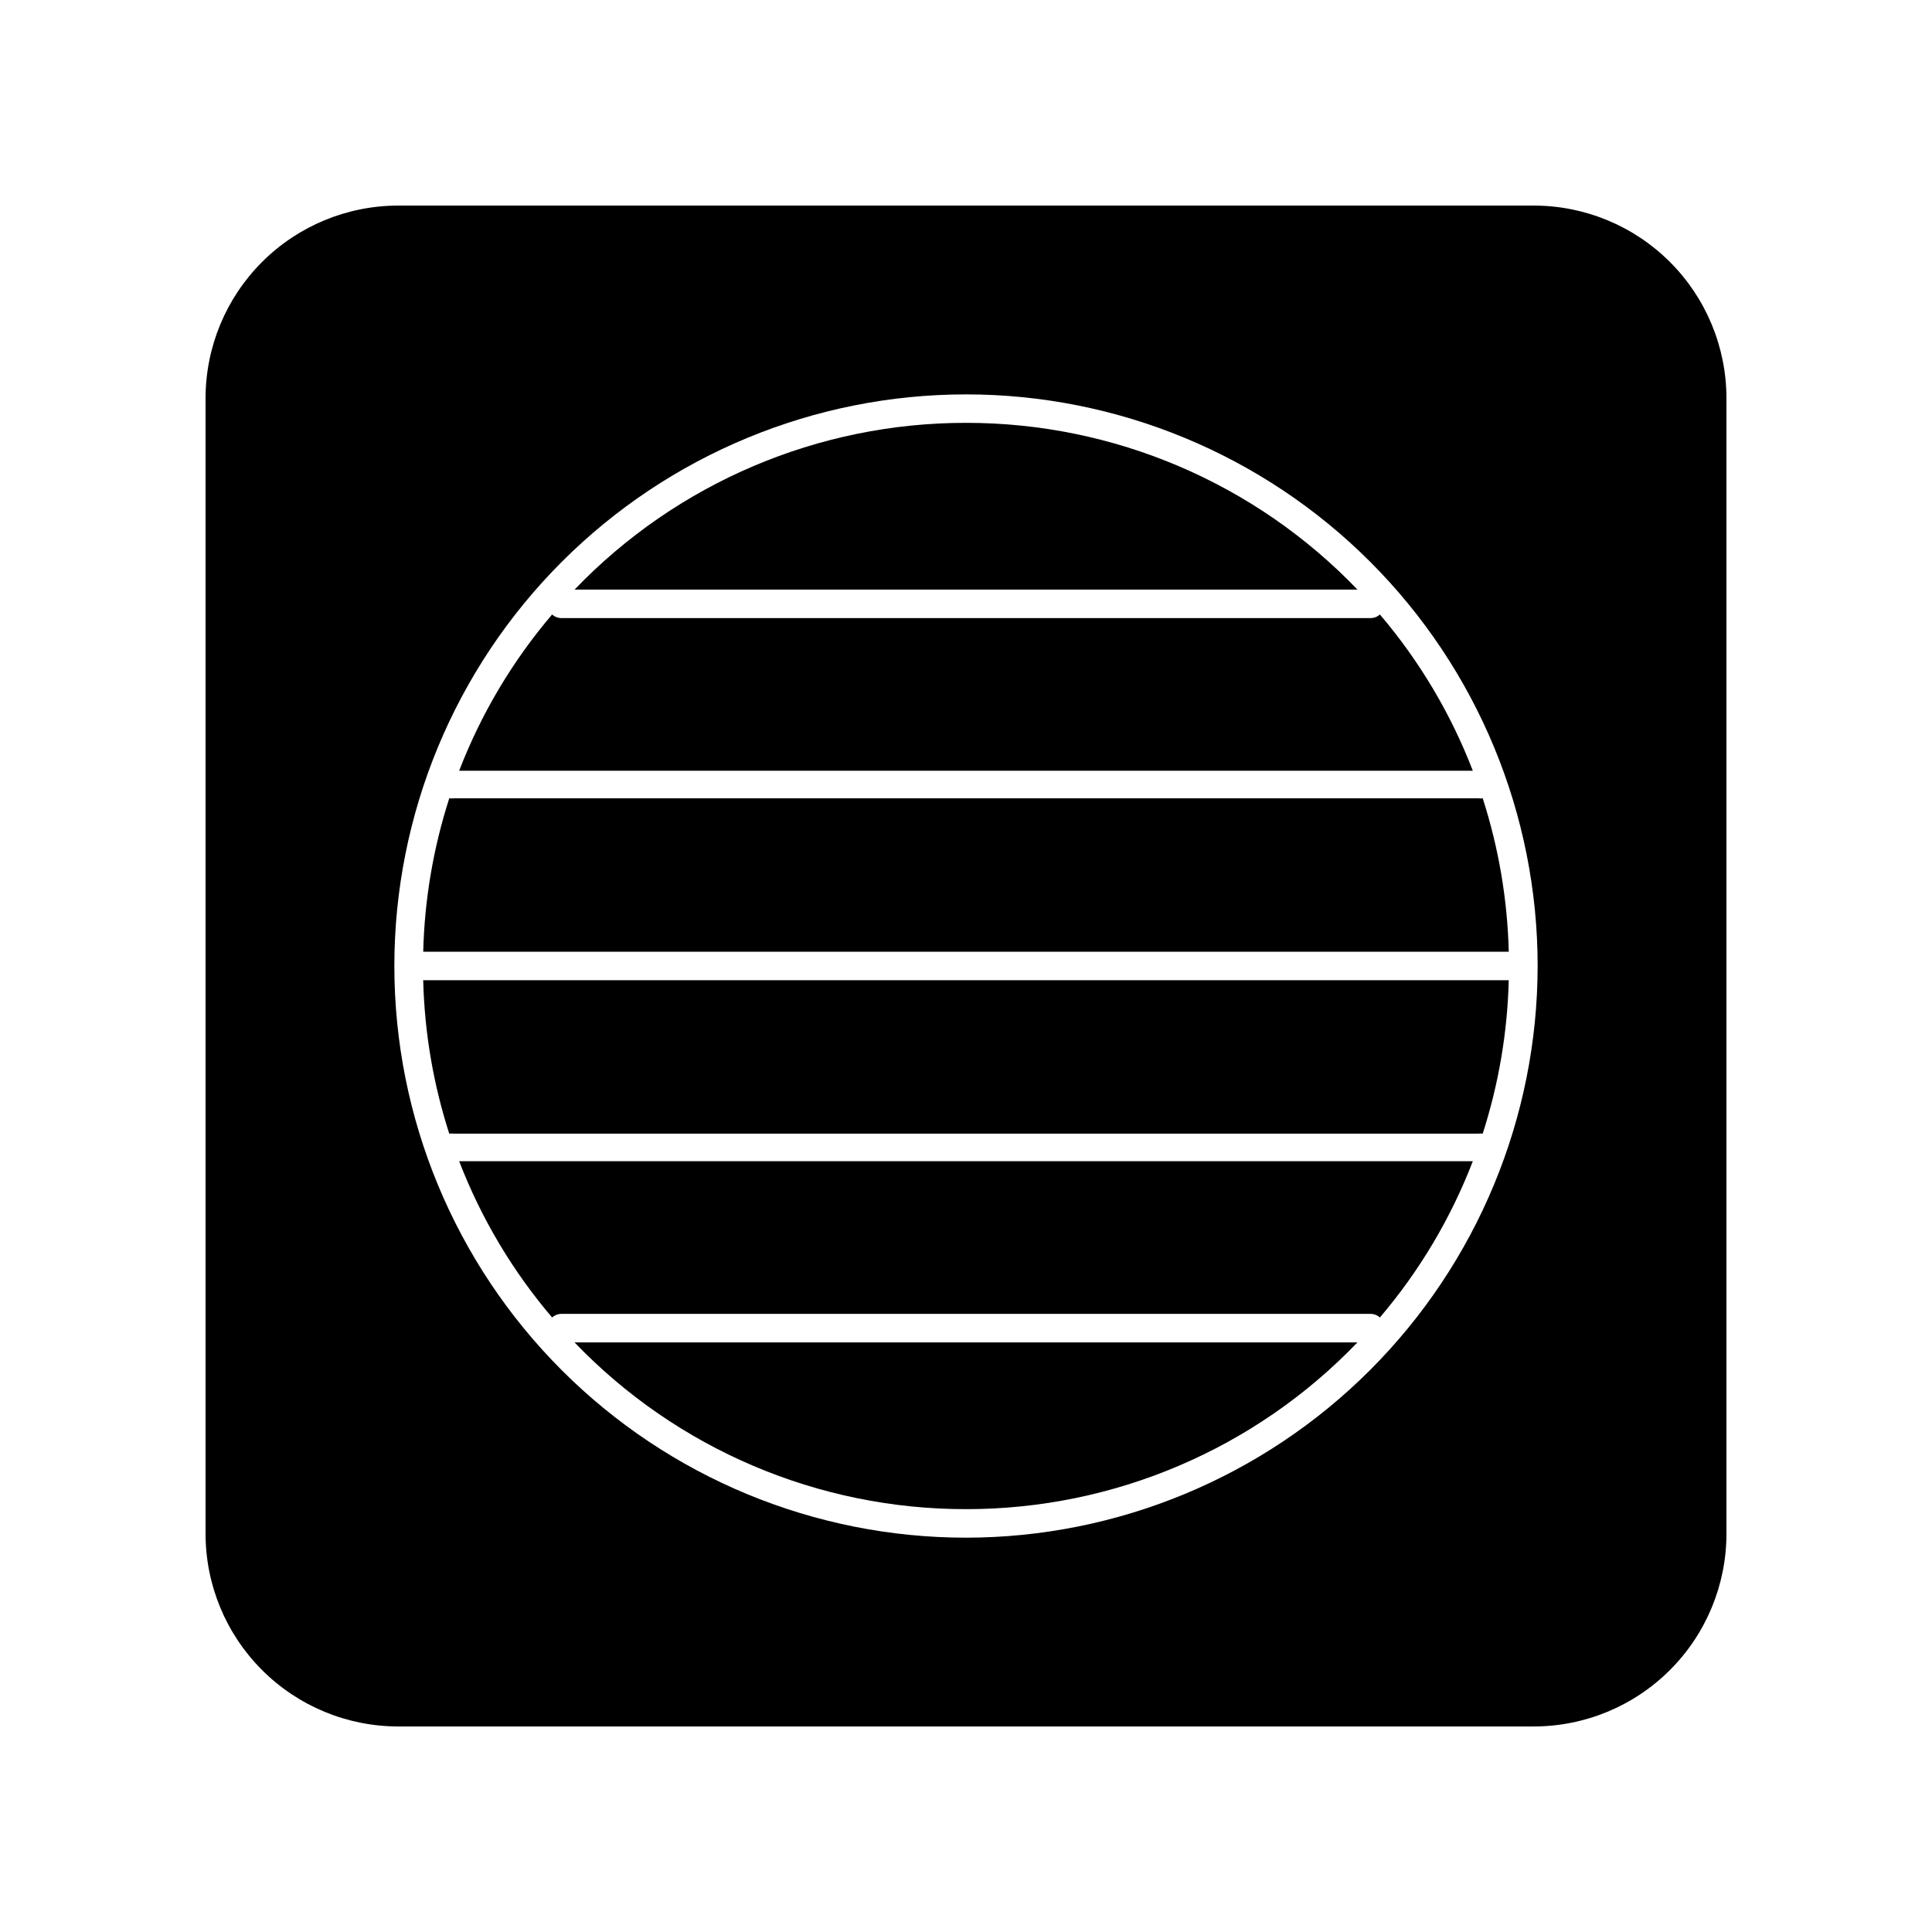
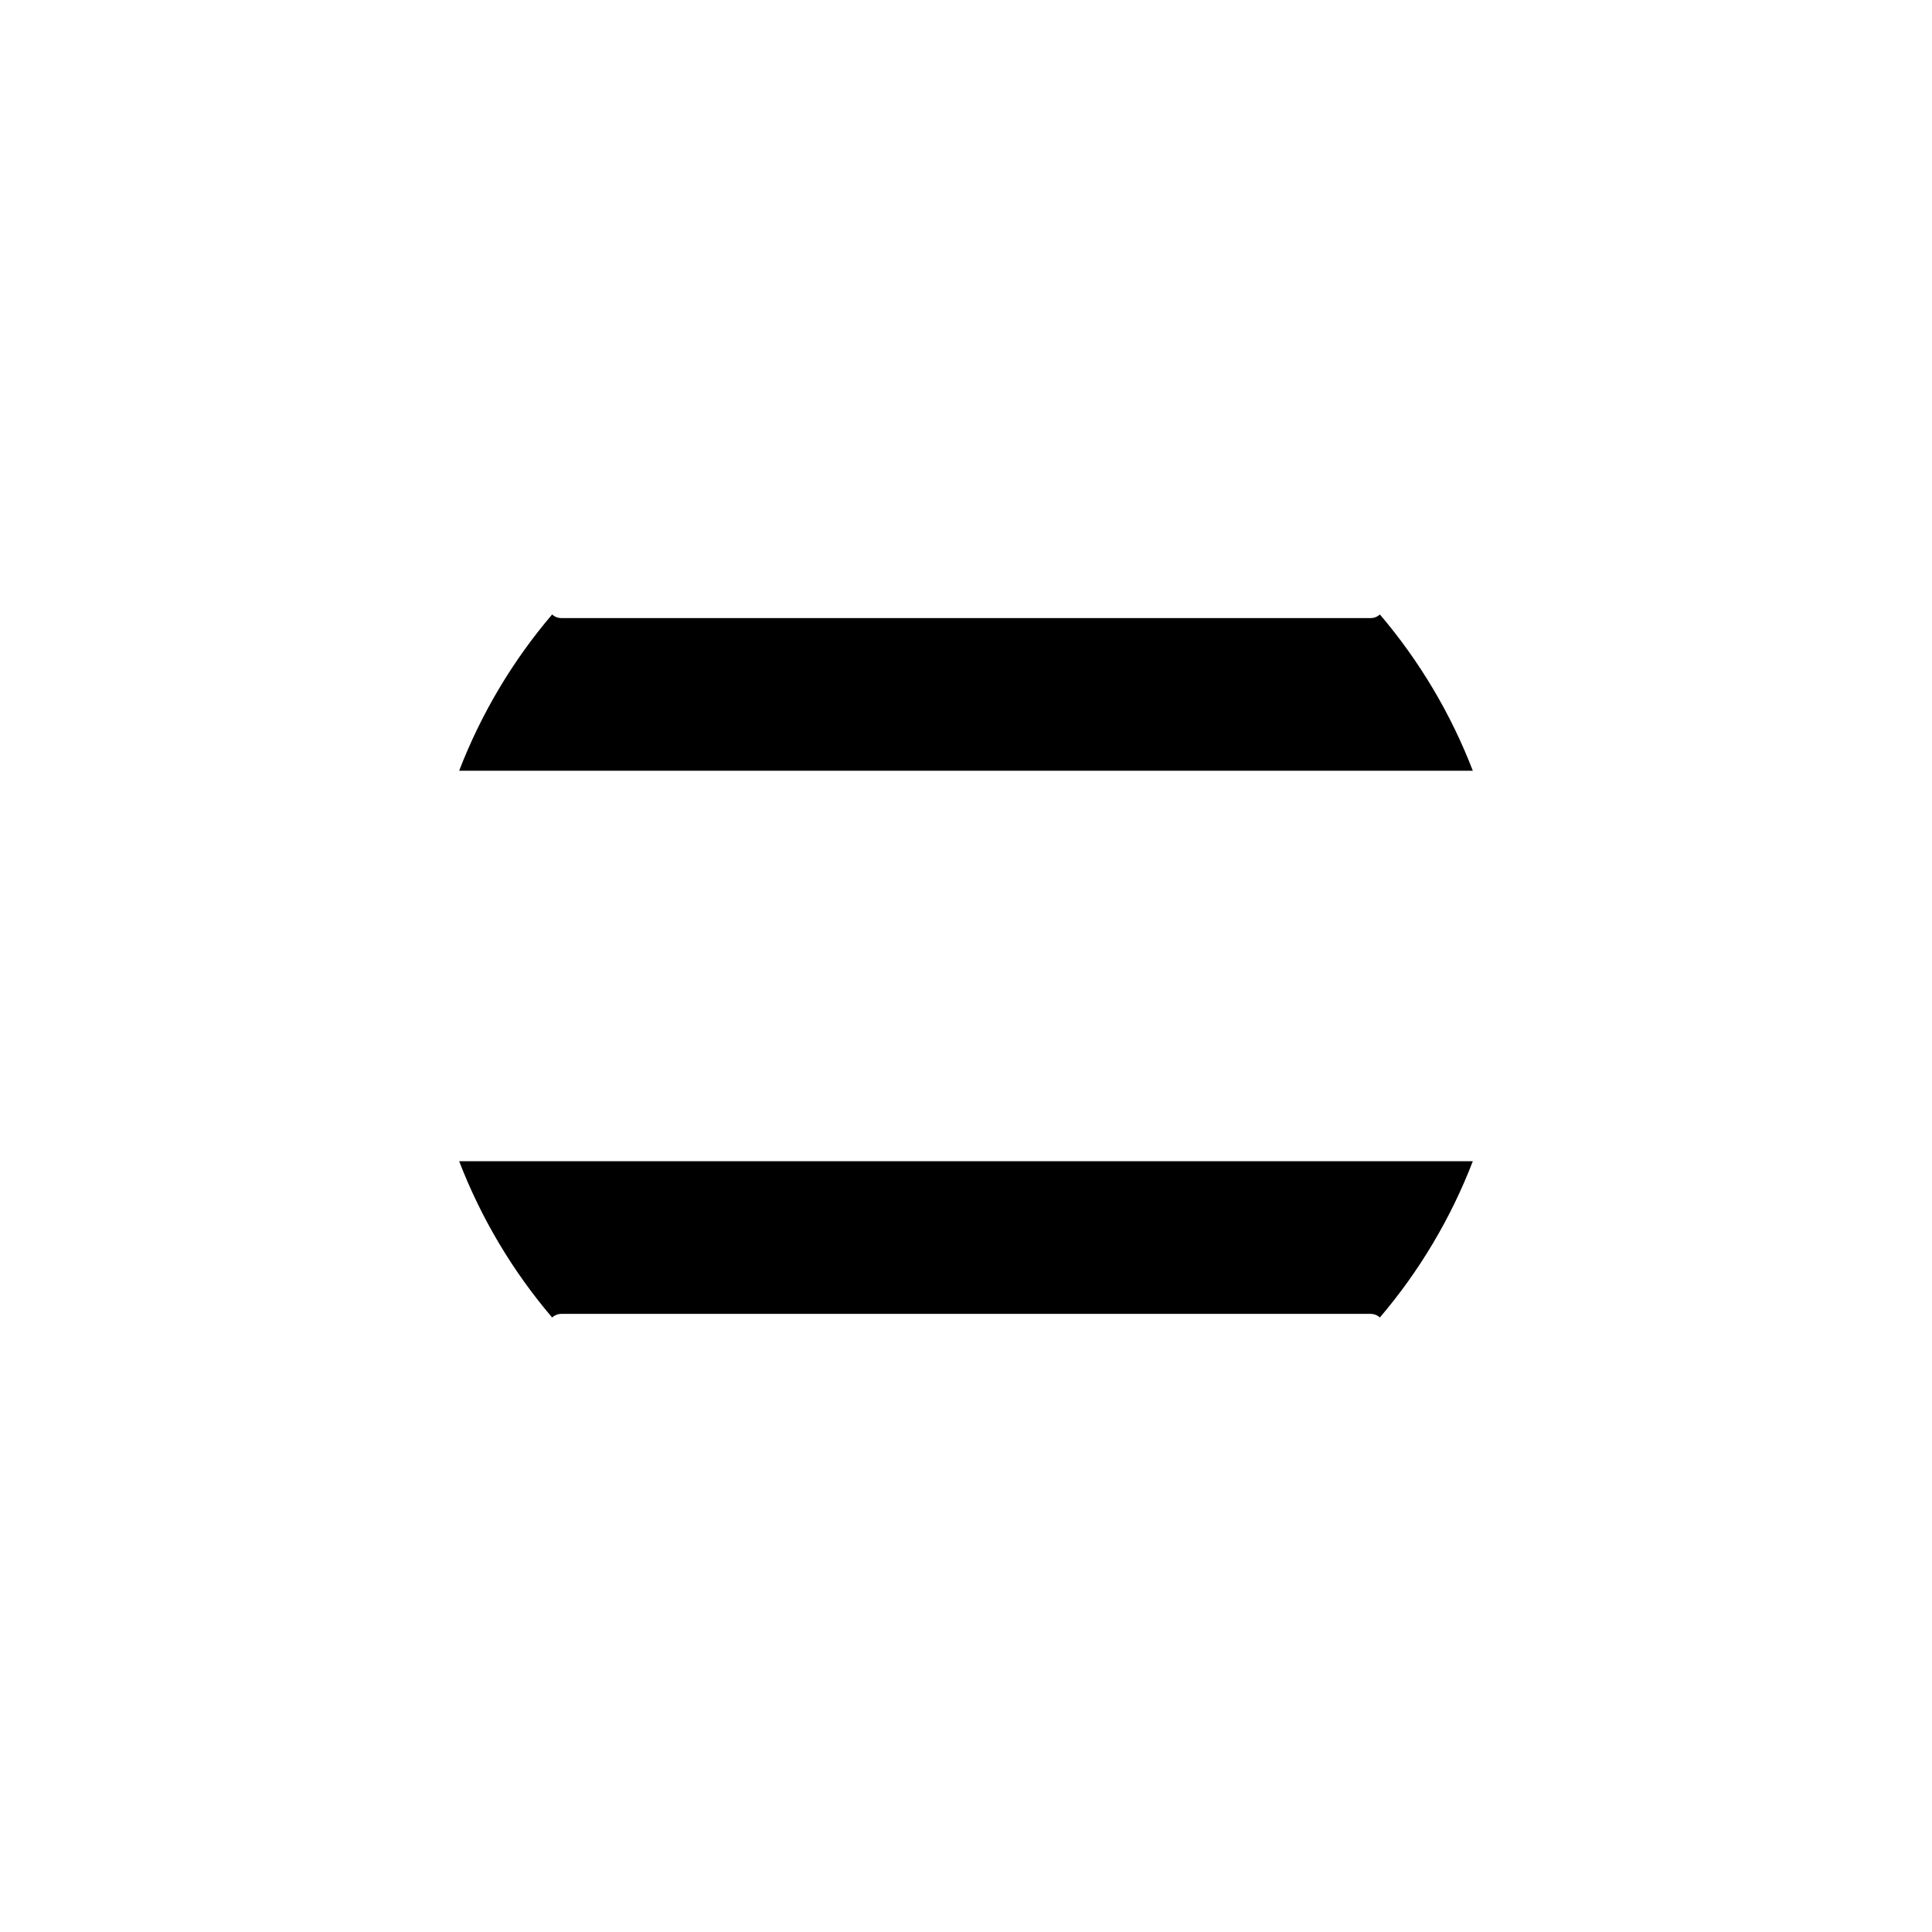
<svg xmlns="http://www.w3.org/2000/svg" fill="#000000" width="800px" height="800px" version="1.1" viewBox="144 144 512 512">
  <g>
-     <path d="m550.44 198.48h-300.88c-13.551 0-26.543 5.379-36.125 14.961s-14.961 22.574-14.961 36.125v300.88c0 13.547 5.379 26.543 14.961 36.121 9.582 9.582 22.574 14.965 36.125 14.965h300.88c13.547 0 26.543-5.383 36.121-14.965 9.582-9.578 14.965-22.574 14.965-36.121v-300.88c0-13.551-5.383-26.543-14.965-36.125-9.578-9.582-22.574-14.961-36.121-14.961zm-150.44 353.02c-40.18 0-78.715-15.961-107.12-44.371s-44.371-66.945-44.371-107.12c0-40.18 15.961-78.715 44.371-107.12s66.945-44.371 107.12-44.371c40.176 0 78.711 15.961 107.12 44.371s44.371 66.945 44.371 107.12c-0.039 40.164-16.012 78.676-44.414 107.08s-66.914 44.375-107.08 44.414z" />
-     <path d="m263.06 444.43c0.418-0.051 0.844-0.051 1.262 0h271.35c0.418-0.051 0.84-0.051 1.258 0 4.234-13.152 6.559-26.844 6.902-40.656h-287.68c0.344 13.812 2.668 27.504 6.902 40.656z" />
-     <path d="m263.06 355.56c-4.234 13.152-6.559 26.844-6.902 40.656h287.68c-0.344-13.812-2.668-27.504-6.902-40.656-0.418 0.051-0.84 0.051-1.258 0h-271.35c-0.418 0.051-0.844 0.051-1.262 0z" />
    <path d="m290.32 493.15c0.656-0.609 1.52-0.953 2.418-0.957h214.52c0.898 0.004 1.762 0.348 2.422 0.957 10.488-12.312 18.82-26.316 24.633-41.414h-268.63c5.812 15.098 14.145 29.102 24.637 41.414z" />
-     <path d="m400 543.94c39.156 0.031 76.625-15.93 103.73-44.184h-207.47c27.105 28.254 64.578 44.215 103.73 44.184z" />
-     <path d="m400 256.06c-39.156-0.031-76.629 15.93-103.73 44.188h207.47c-27.109-28.258-64.578-44.219-103.73-44.188z" />
    <path d="m290.32 306.84c-10.492 12.312-18.824 26.316-24.637 41.414h268.63c-5.812-15.098-14.145-29.102-24.633-41.414-0.66 0.613-1.523 0.953-2.422 0.957h-214.52c-0.898-0.004-1.762-0.344-2.418-0.957z" />
  </g>
</svg>